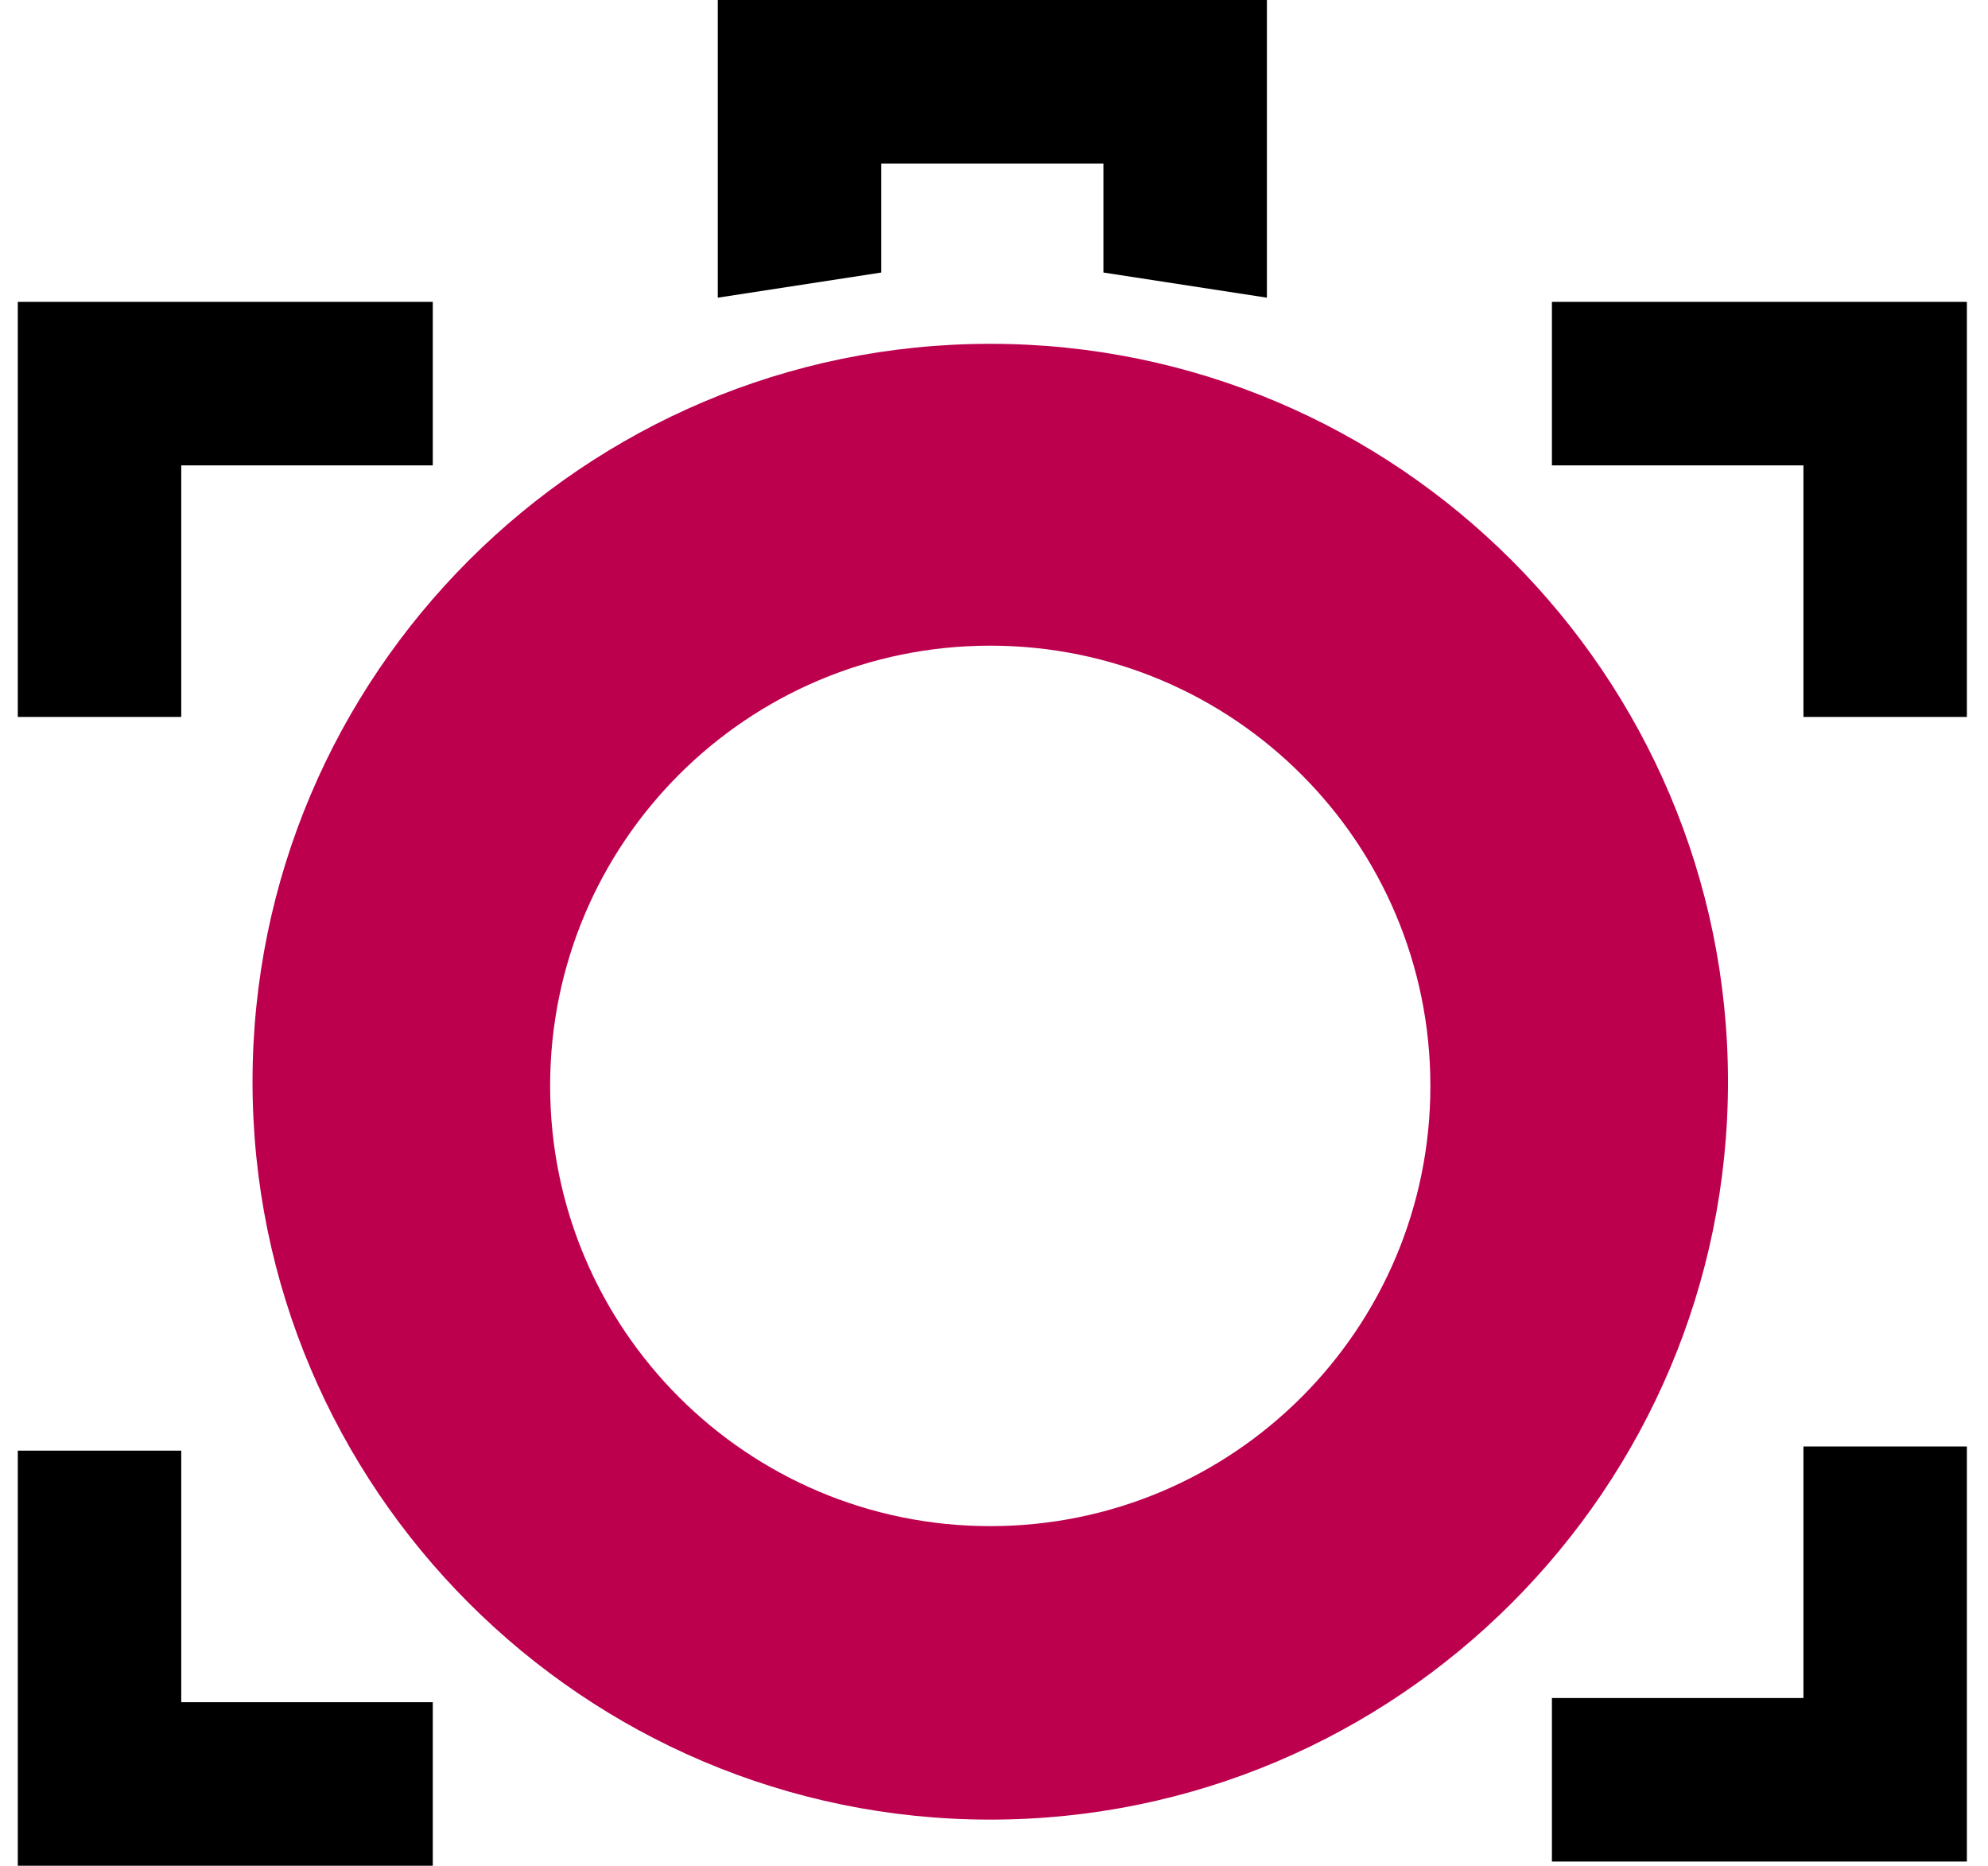
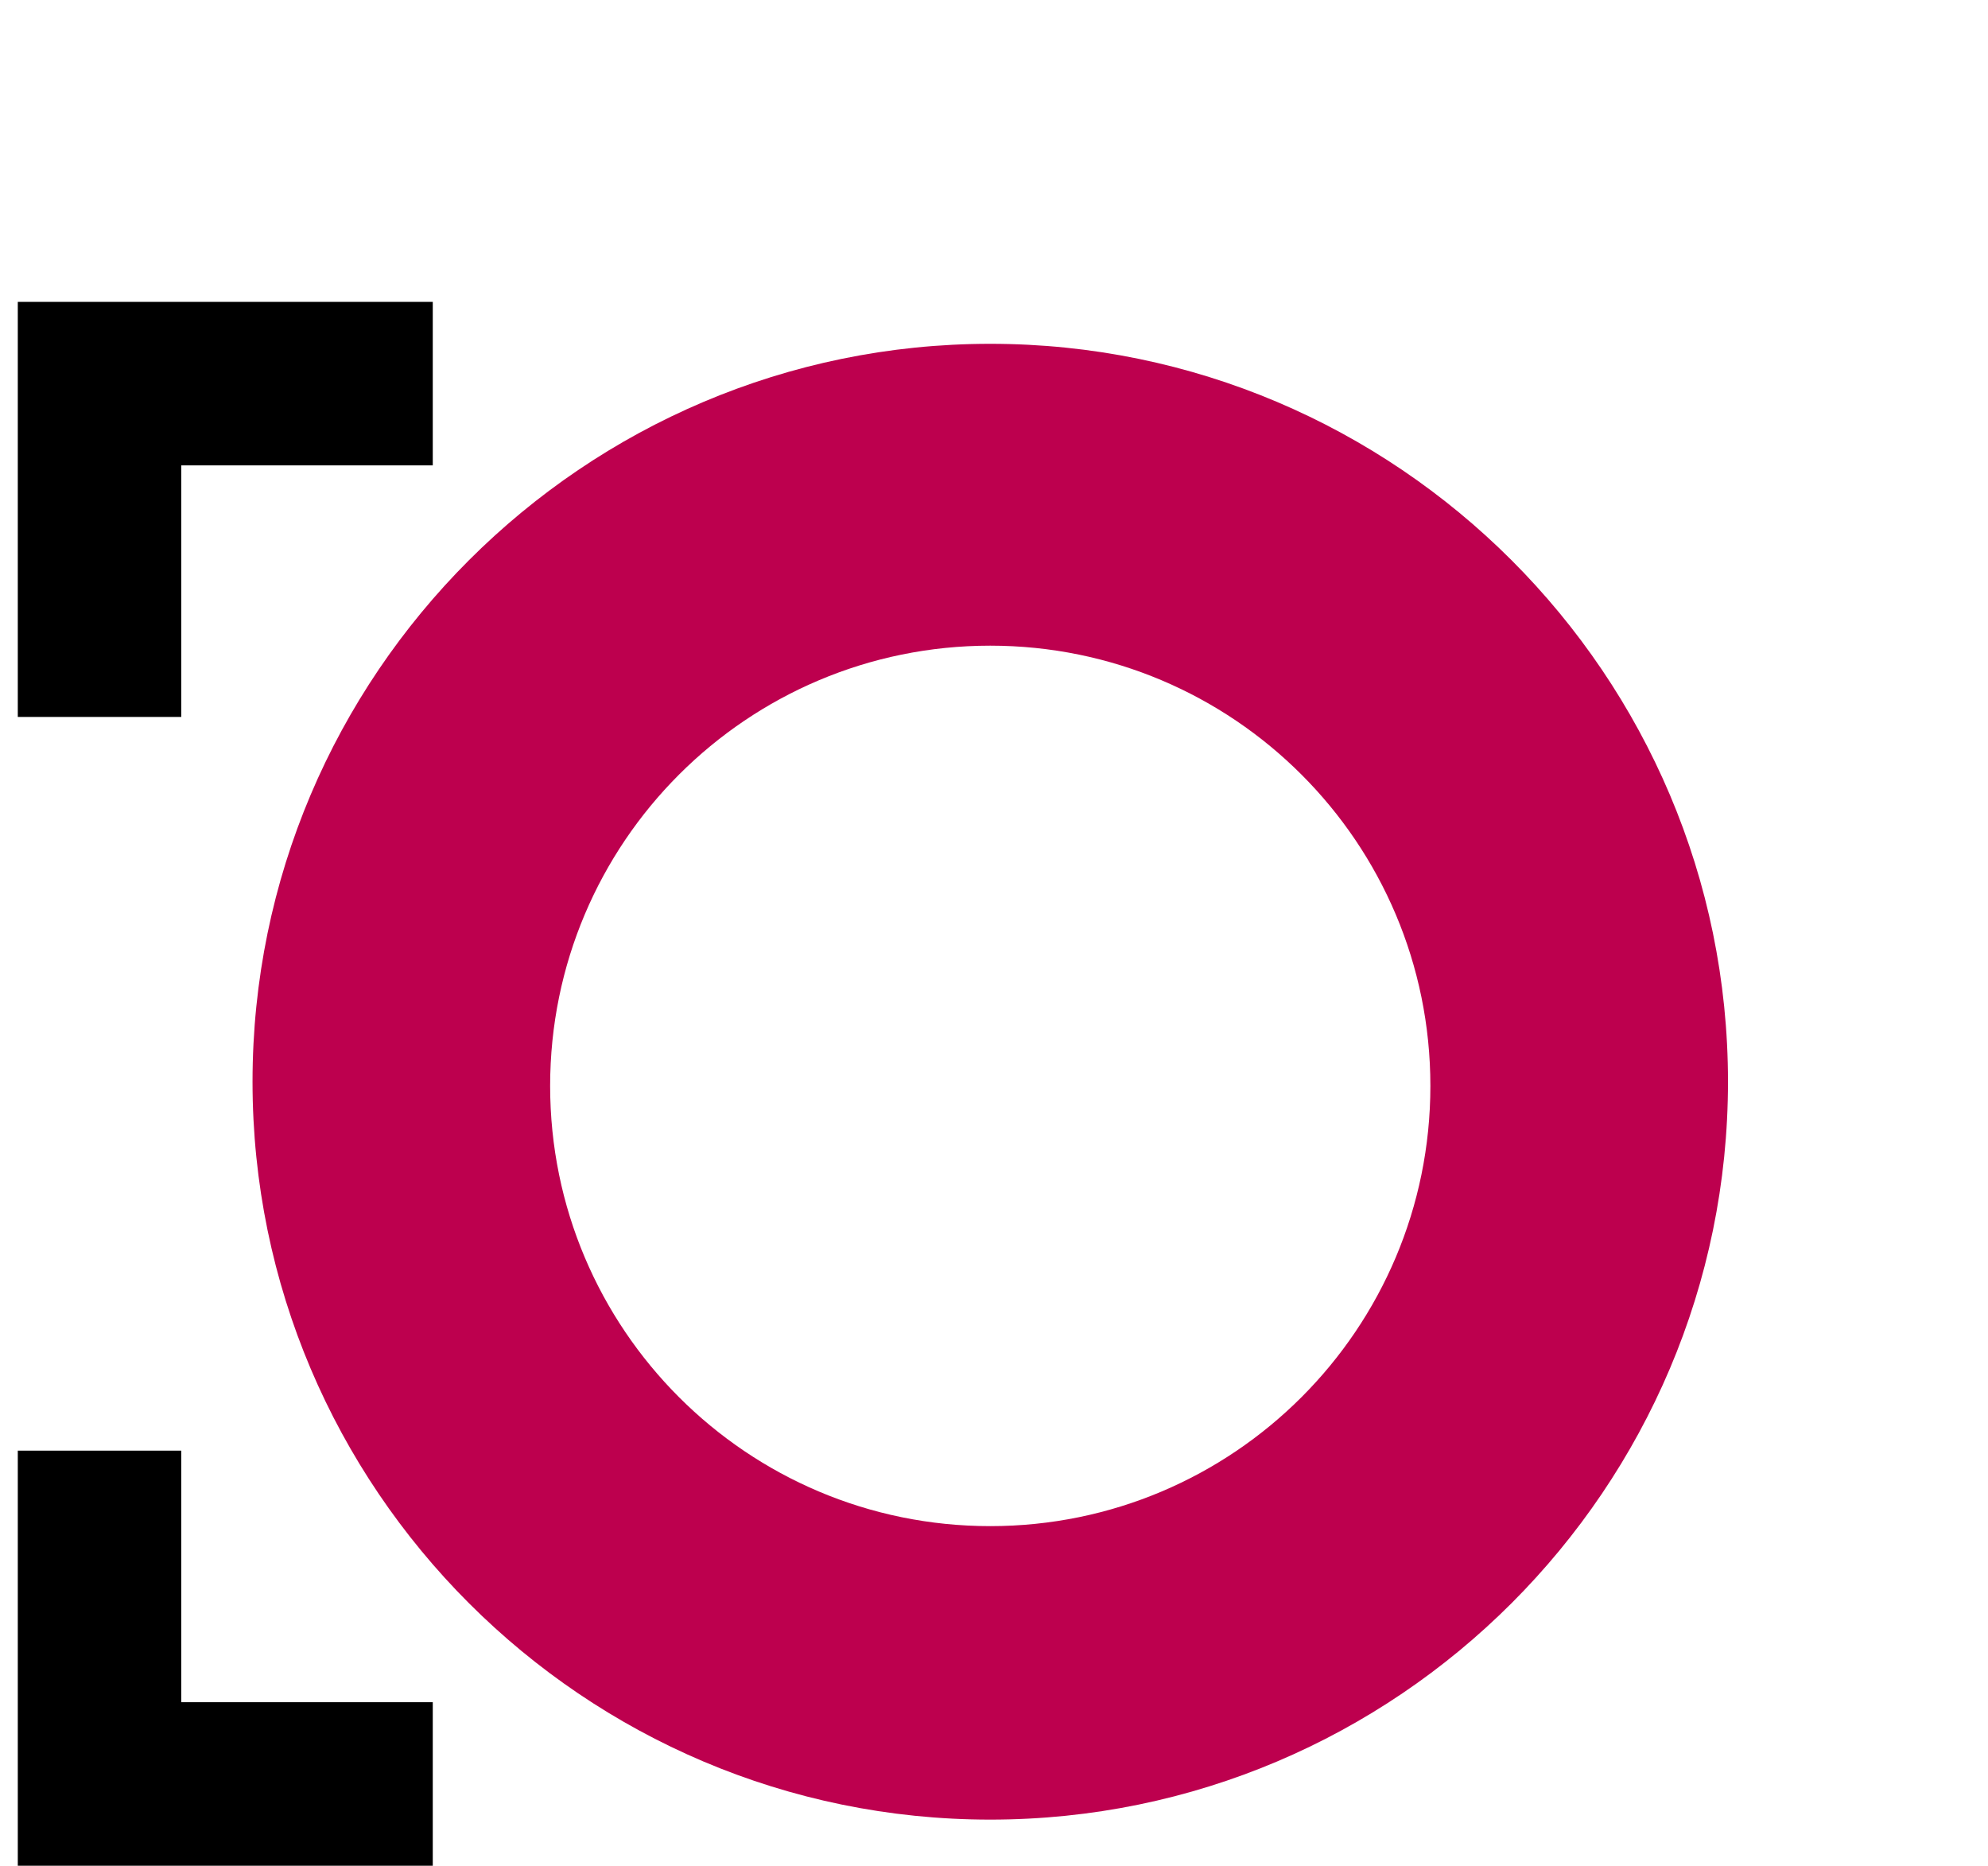
<svg xmlns="http://www.w3.org/2000/svg" width="81" height="76" viewBox="0 0 81 76" fill="none">
-   <path d="M51.619 0V12.126L44.958 11.101V6.661H35.907V11.101L29.246 12.126V0H51.619Z" fill="black" />
  <path d="M17.633 12.297V18.957H7.385V29.204H0.725V12.297H17.633Z" fill="black" />
  <path d="M17.633 76V69.339H7.385V59.092H0.725V76H17.633Z" fill="black" />
-   <path d="M63.232 12.297V18.957H73.48V29.204H80.14V12.297H63.232Z" fill="black" />
-   <path d="M63.232 75.829V69.168H73.48V58.921H80.14V75.829H63.232Z" fill="black" />
  <path d="M40.347 62.166C30.442 62.166 22.415 54.139 22.415 44.234C22.415 34.328 30.442 26.301 40.347 26.301C50.253 26.301 58.28 34.328 58.28 44.234C58.28 54.139 50.253 62.166 40.347 62.166ZM40.347 14.005C23.781 14.005 10.289 27.497 10.289 44.063C10.289 60.629 23.781 74.121 40.347 74.121C56.914 74.121 70.406 60.629 70.406 44.063C70.406 27.497 56.914 14.005 40.347 14.005Z" fill="#BD004E" />
</svg>